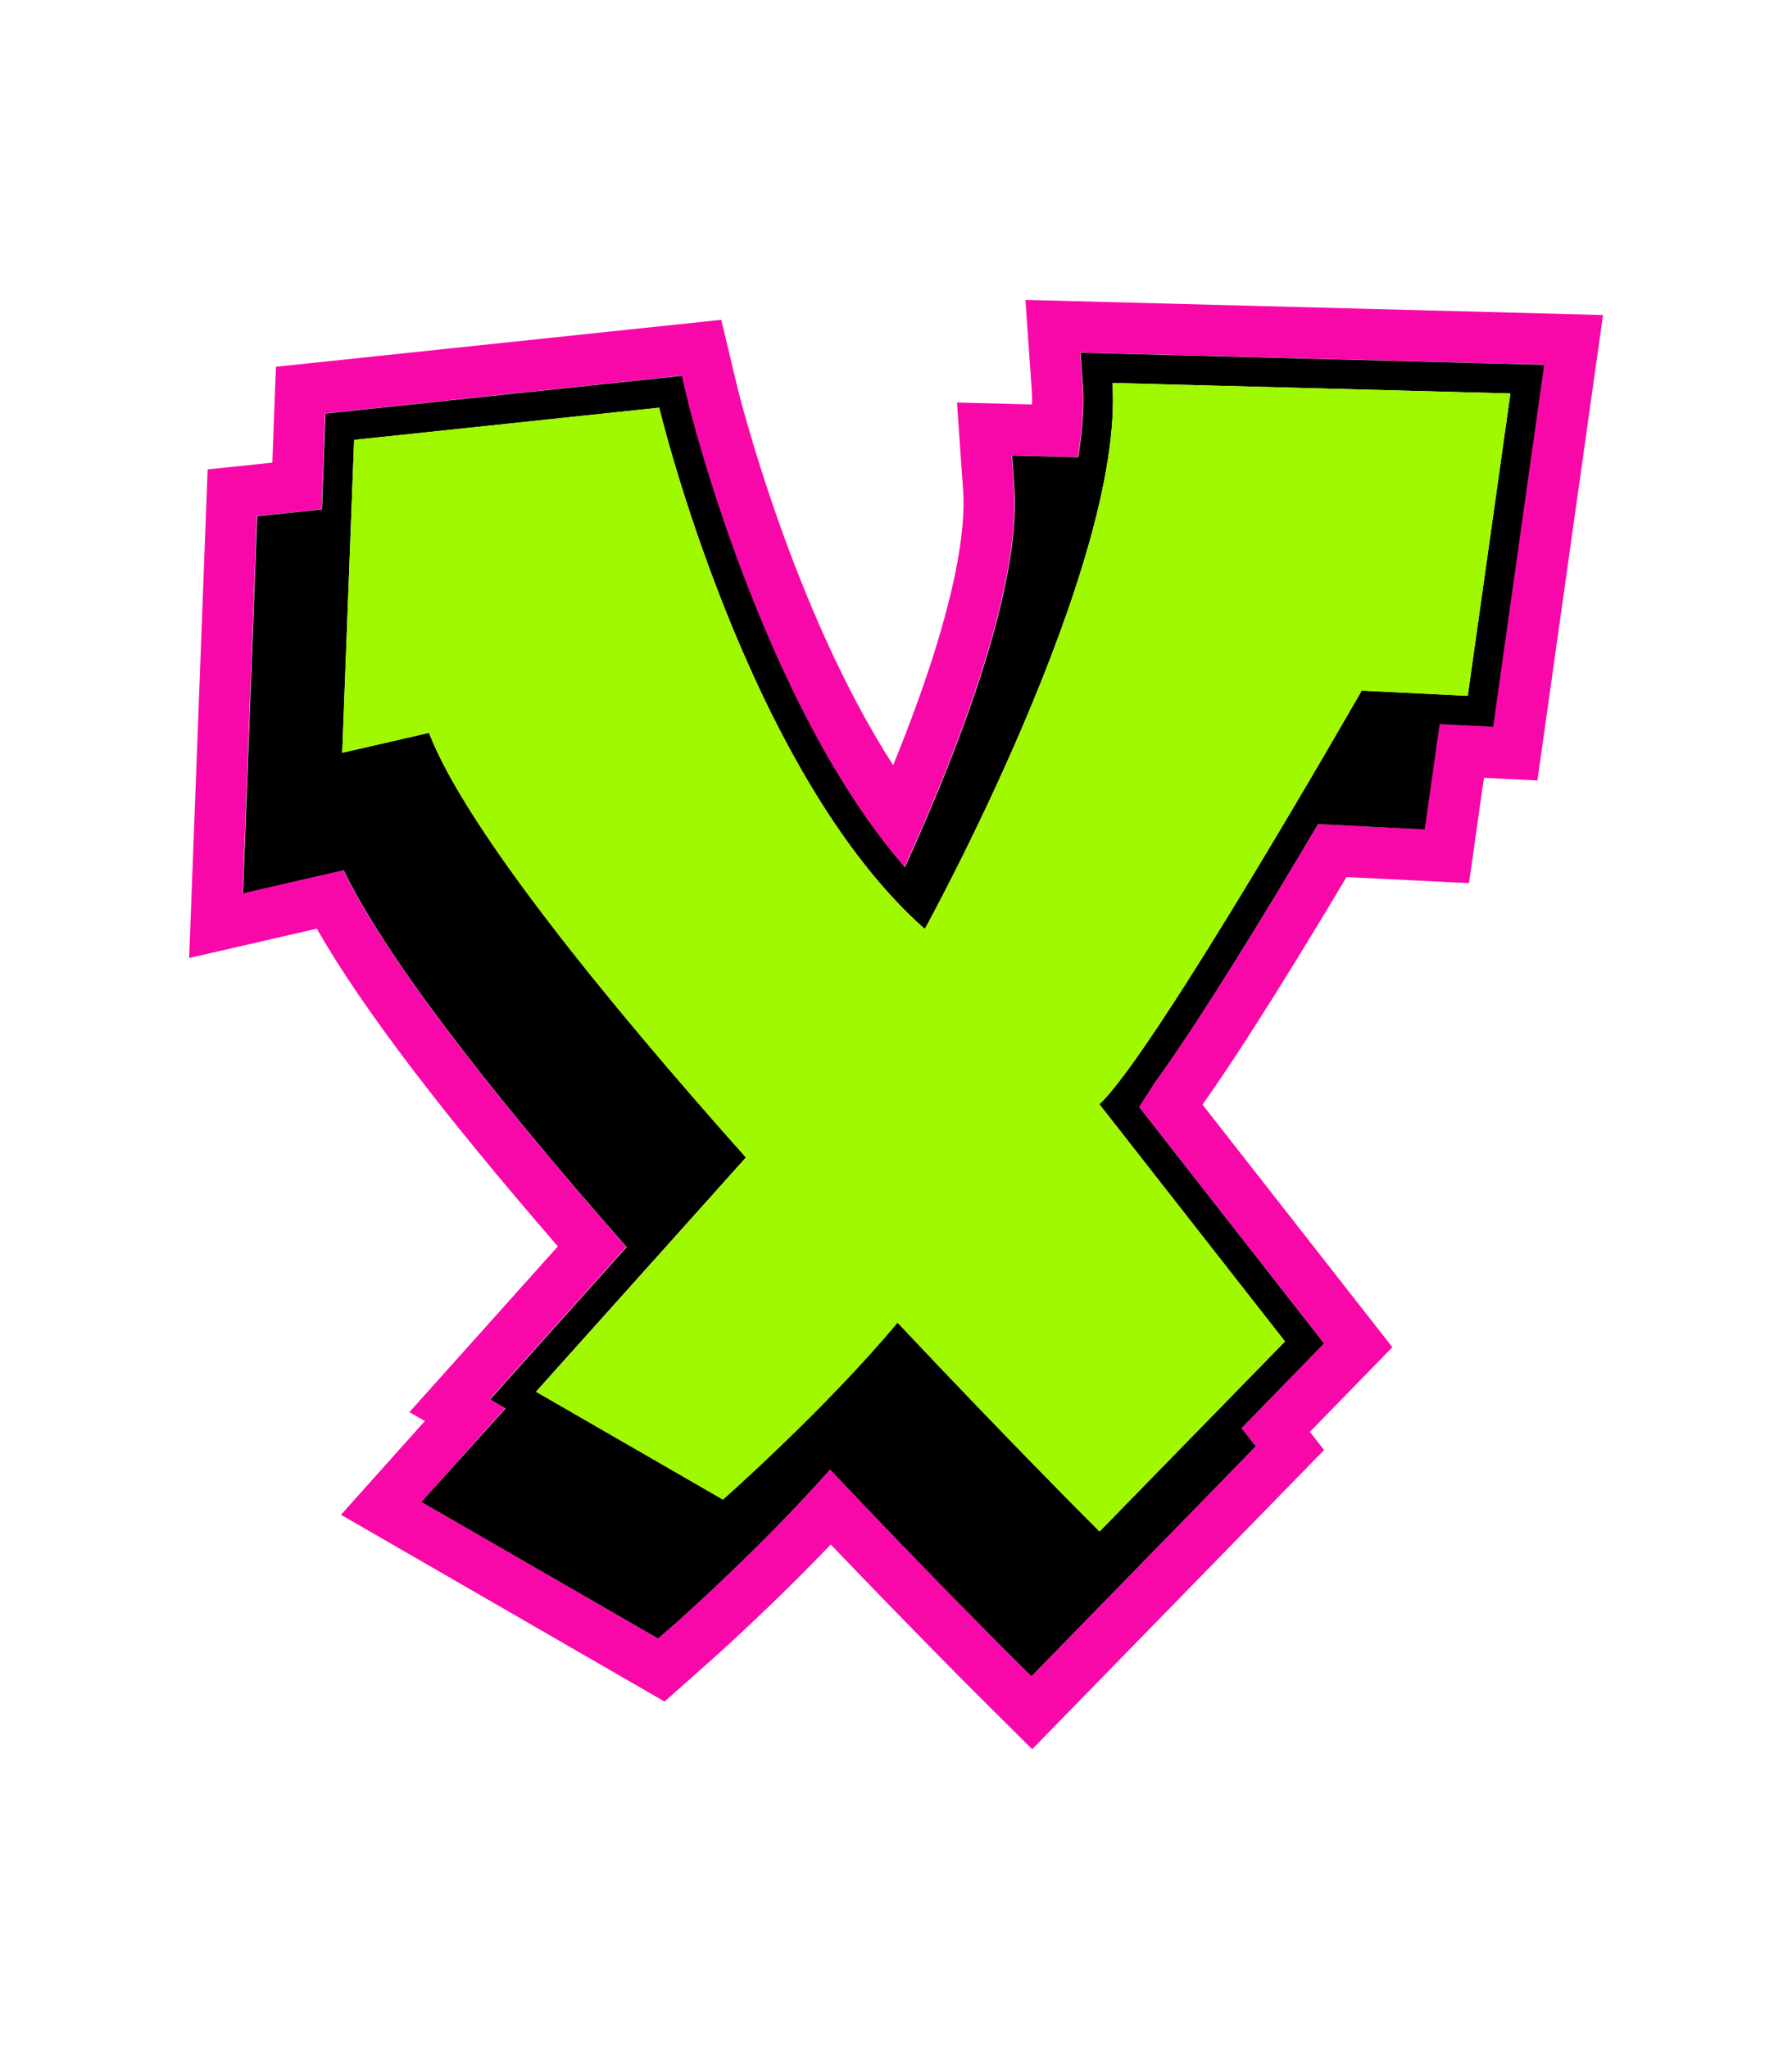
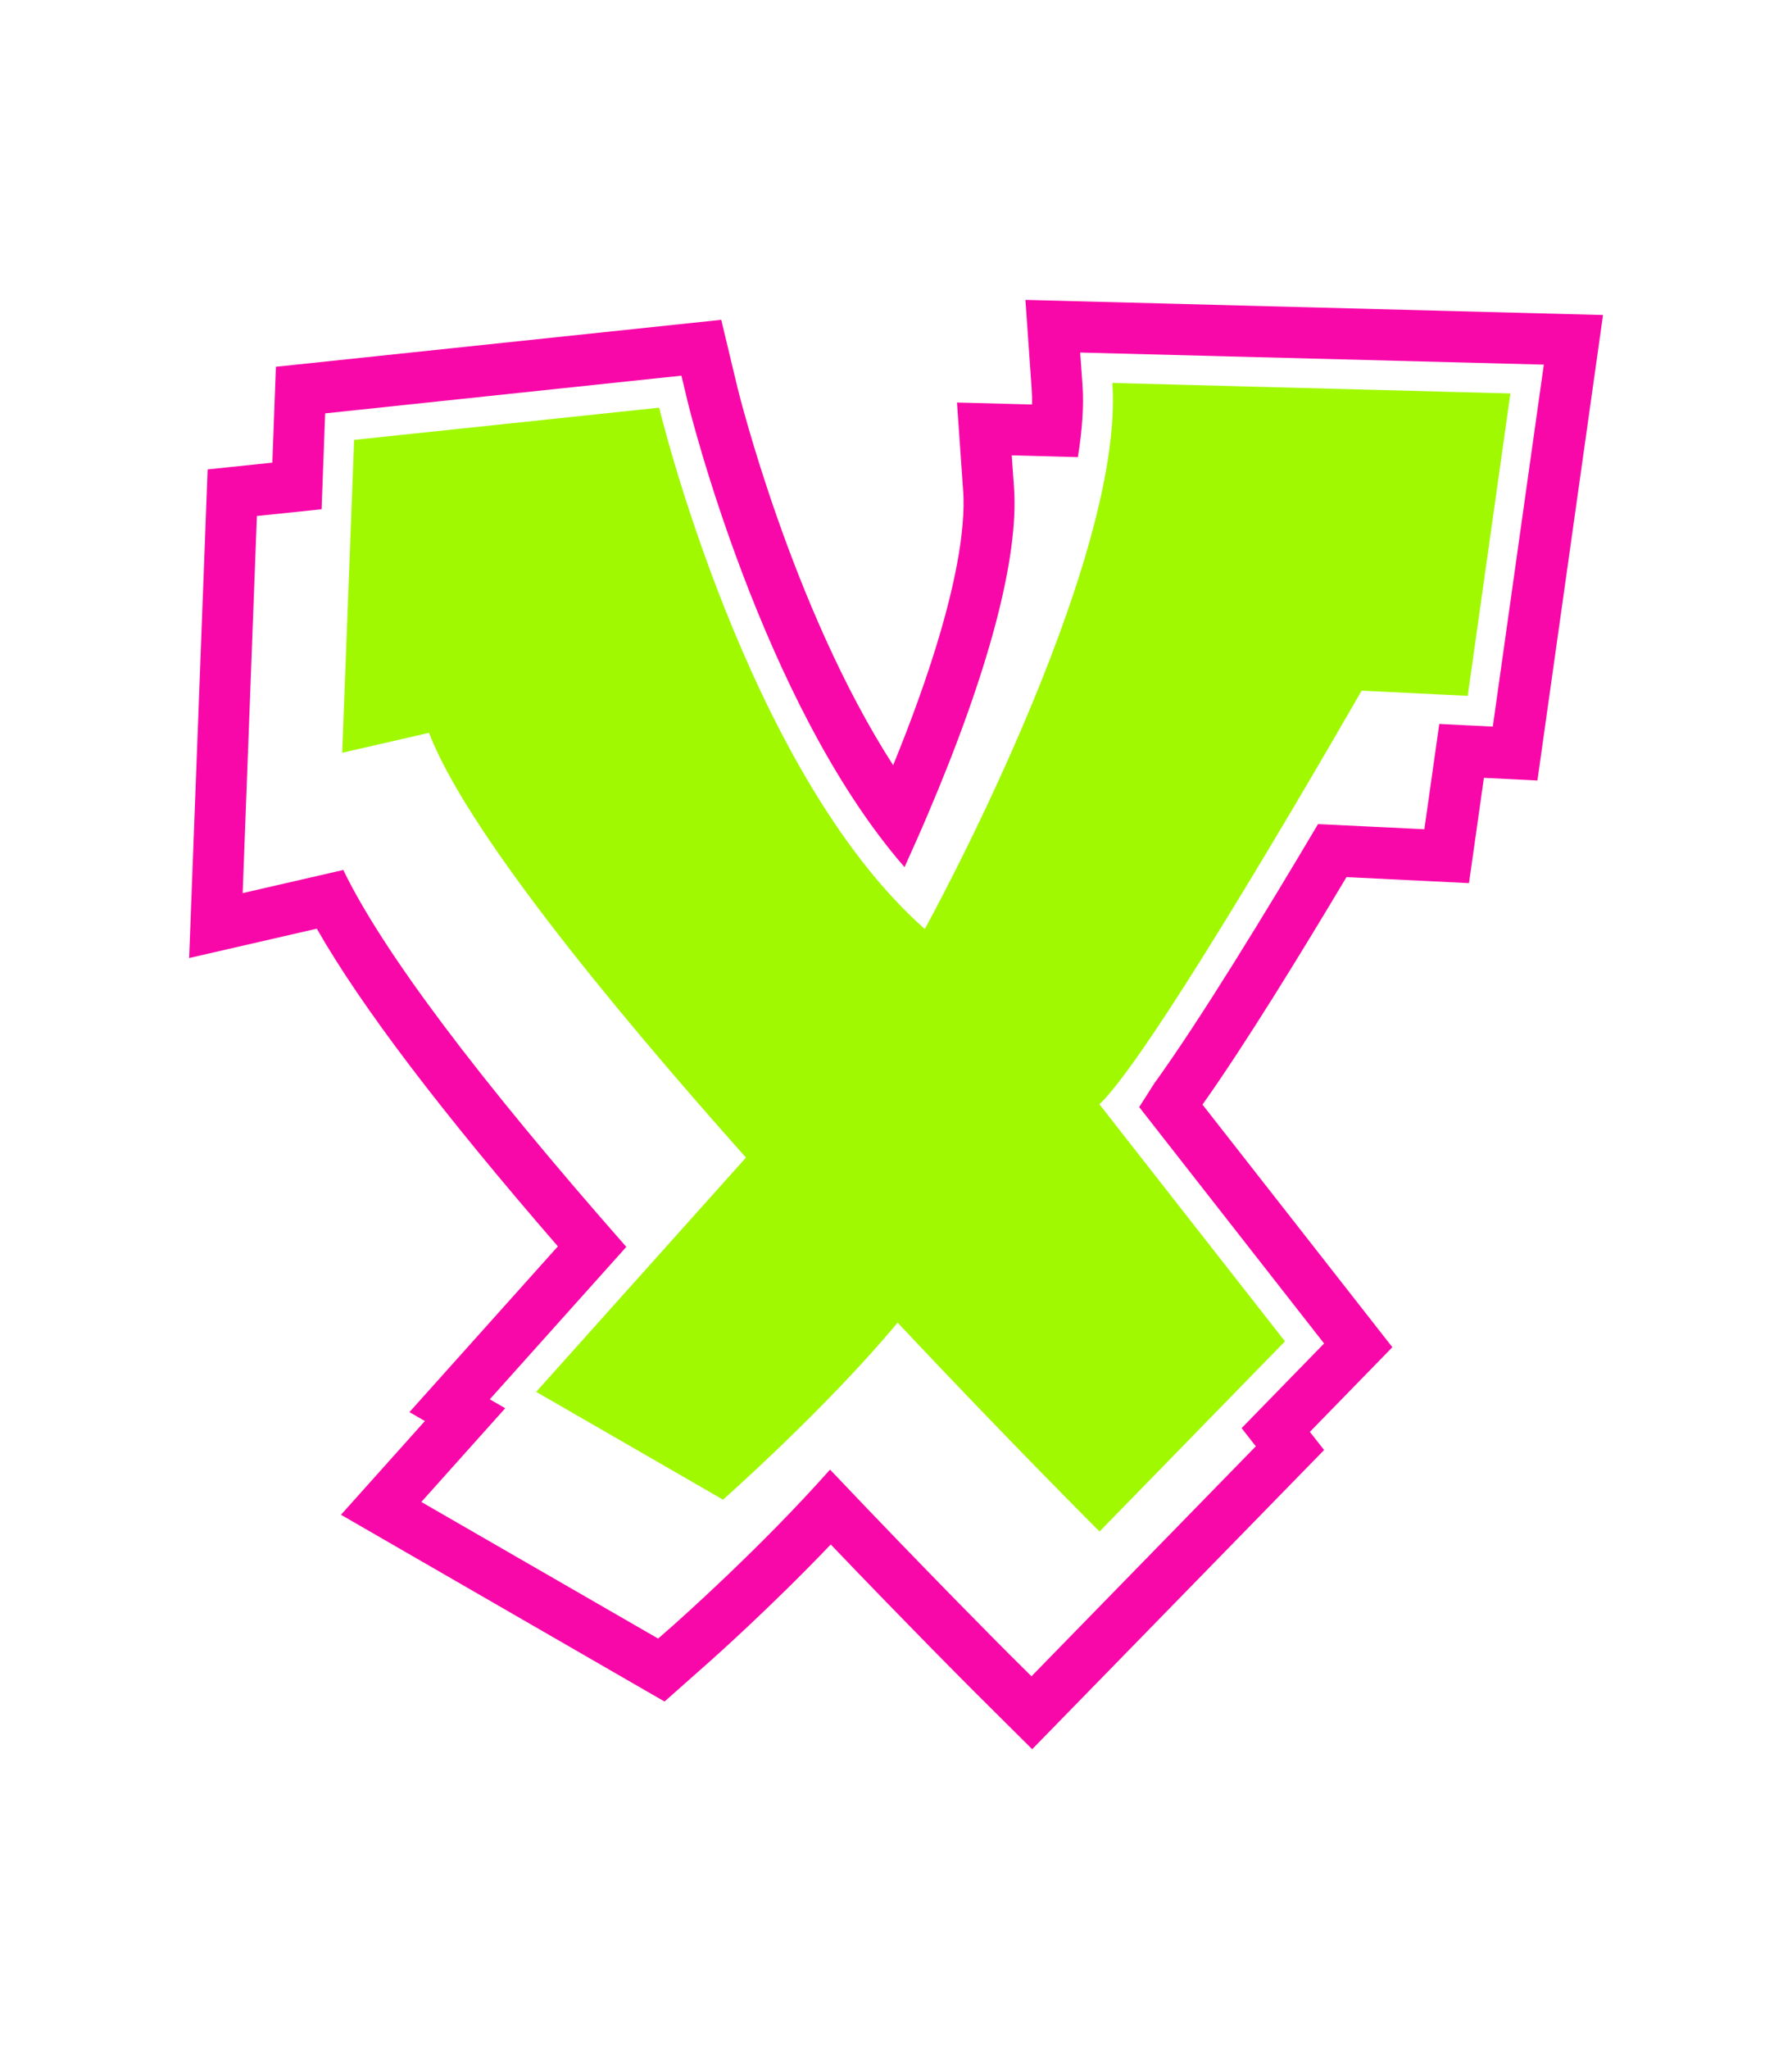
<svg xmlns="http://www.w3.org/2000/svg" version="1.1" id="Layer_1" x="0px" y="0px" viewBox="0 0 1008 1152" style="enable-background:new 0 0 1008 1152;" xml:space="preserve">
  <style type="text/css">
	.st0{fill:#F908A9;}
	.st1{fill:#A0F900;}
</style>
  <g>
    <g>
      <g>
        <g>
          <g>
            <g>
              <g>
                <g>
                  <g>
                    <g>
                      <g>
                        <g>
                          <g>
                            <g>
                              <g>
                                <path class="st0" d="M580.3,218.5c0.2,2.8,0.3,5.7,0.2,8.9l-42.2-1.1l3.5,50c1.3,18.7-2.3,63-39.4,153.9                 c-57.2-88.8-87-210.2-87.4-211.6l-9.3-38.8l-250.5,26.4l-2,53.9l-36.4,3.8l-10.4,274.7l71.8-16.5                 C203.3,566,248,624.8,313.8,700.7l-83.5,93.2l8.7,5l-47.2,52.7l182,105l24.5-21.7c1.7-1.5,34.8-30.8,69-66.6                 c44.2,46.2,76.6,78.6,80.7,82.7l32.6,32.4l164.2-168.2l-8-10.2l46.4-47.6L676.4,621c23.6-33.2,55.4-85,81-127.9                 l68.9,3.4l8.4-59.2l30.1,1.5l36.9-261.7l-324.9-8.5L580.3,218.5z M741.4,463.3c-28.7,48.4-66.6,110.6-92.2,145.9                 c-2.8,4.5-5.7,8.9-8.4,13.2l104,132.9l-46.4,47.6l8,10.2L580.2,942.4l-11.9-11.8c-0.5-0.5-44.2-44.1-101.4-104.4                 c-38.8,43.8-85.6,85.2-87.7,87.1l-9,7.9L237,844.4l47.2-52.7l-8.7-5l76.8-85.7c-83.6-95-137.1-166.2-159.2-211.9                 l-56.6,13l8-212l36.4-3.8l2-53.9l200.4-21.2l3.4,14.2c0.4,1.8,41.4,169.6,122.1,262.1c4.2-9.3,8.6-19.1,12.9-29.2                 c34.6-81.1,51.4-144.7,48.7-184l-1.3-18.3l37.2,1c2.5-15.4,3.4-29,2.6-40.5l-1.3-18.3l260.8,6.8l-28.7,203.5                 l-30.1-1.5l-8.4,59.2L741.4,463.3z" />
                              </g>
                            </g>
                          </g>
                        </g>
                      </g>
                    </g>
                  </g>
                </g>
              </g>
            </g>
          </g>
        </g>
      </g>
    </g>
    <g>
      <g>
        <g>
          <g>
            <g>
              <g>
                <g>
                  <g>
                    <g>
                      <g>
                        <g>
                          <g>
                            <g>
                              <g>
-                                 <path d="M809.8,407.1l30.1,1.5l28.7-203.5l-260.8-6.8l1.3,18.3c0.8,11.5-0.1,25-2.6,40.5l-37.2-1l1.3,18.3                 c2.7,39.3-14.1,103-48.7,184c-4.3,10.1-8.6,19.8-12.9,29.2c-80.7-92.5-121.7-260.3-122.1-262.1l-3.4-14.2                 l-200.4,21.2l-2,53.9l-36.4,3.8l-8,212l56.6-13c22.1,45.7,75.6,116.9,159.2,211.9l-76.8,85.7l8.7,5L237,844.4                 l133.2,76.8l9-7.9c2.2-1.9,48.9-43.3,87.7-87.1c57.1,60.3,100.9,103.9,101.4,104.4l11.9,11.8l126.2-129.3l-8-10.2                 l46.4-47.6l-104-132.9c2.8-4.3,5.6-8.7,8.4-13.2c25.6-35.2,63.5-97.4,92.2-145.9l60,3L809.8,407.1z M618.4,620.8                 l104.4,133.4L618.5,861c0,0-49.9-49.7-113.7-117.5c-40.1,48.2-98.2,99.5-98.2,99.5l-105.1-60.6l118.1-131.7                 C340,561.4,262.1,465.6,241.3,412l-48.8,11.2l6.7-175.9l171.6-18.1c0,0,48.9,204.3,149.4,293.1                 c0,0,112.7-204.3,105.5-307l223.9,5.9l-24,170l-59.6-3C765.9,388.3,649.1,592.5,618.4,620.8z" />
-                               </g>
+                                 </g>
                            </g>
                          </g>
                        </g>
                      </g>
                    </g>
                  </g>
                </g>
              </g>
            </g>
          </g>
        </g>
      </g>
    </g>
    <g>
      <g>
        <g>
          <g>
            <g>
              <g>
                <g>
                  <g>
                    <g>
                      <g>
                        <g>
                          <g>
                            <g>
                              <g>
                                <path class="st1" d="M825.6,391.2l24-170l-223.9-5.9c7.2,102.7-105.5,307-105.5,307                 c-100.5-88.8-149.4-293.1-149.4-293.1l-171.6,18.1l-6.7,175.9l48.8-11.2c20.7,53.6,98.7,149.4,178.3,238.8                 L301.6,782.5l105.1,60.6c0,0,58.1-51.3,98.2-99.5C568.6,811.3,618.5,861,618.5,861l104.3-106.9L618.4,620.8                 c30.7-28.3,147.5-232.5,147.5-232.5L825.6,391.2z" />
                              </g>
                            </g>
                          </g>
                        </g>
                      </g>
                    </g>
                  </g>
                </g>
              </g>
            </g>
          </g>
        </g>
      </g>
    </g>
  </g>
</svg>